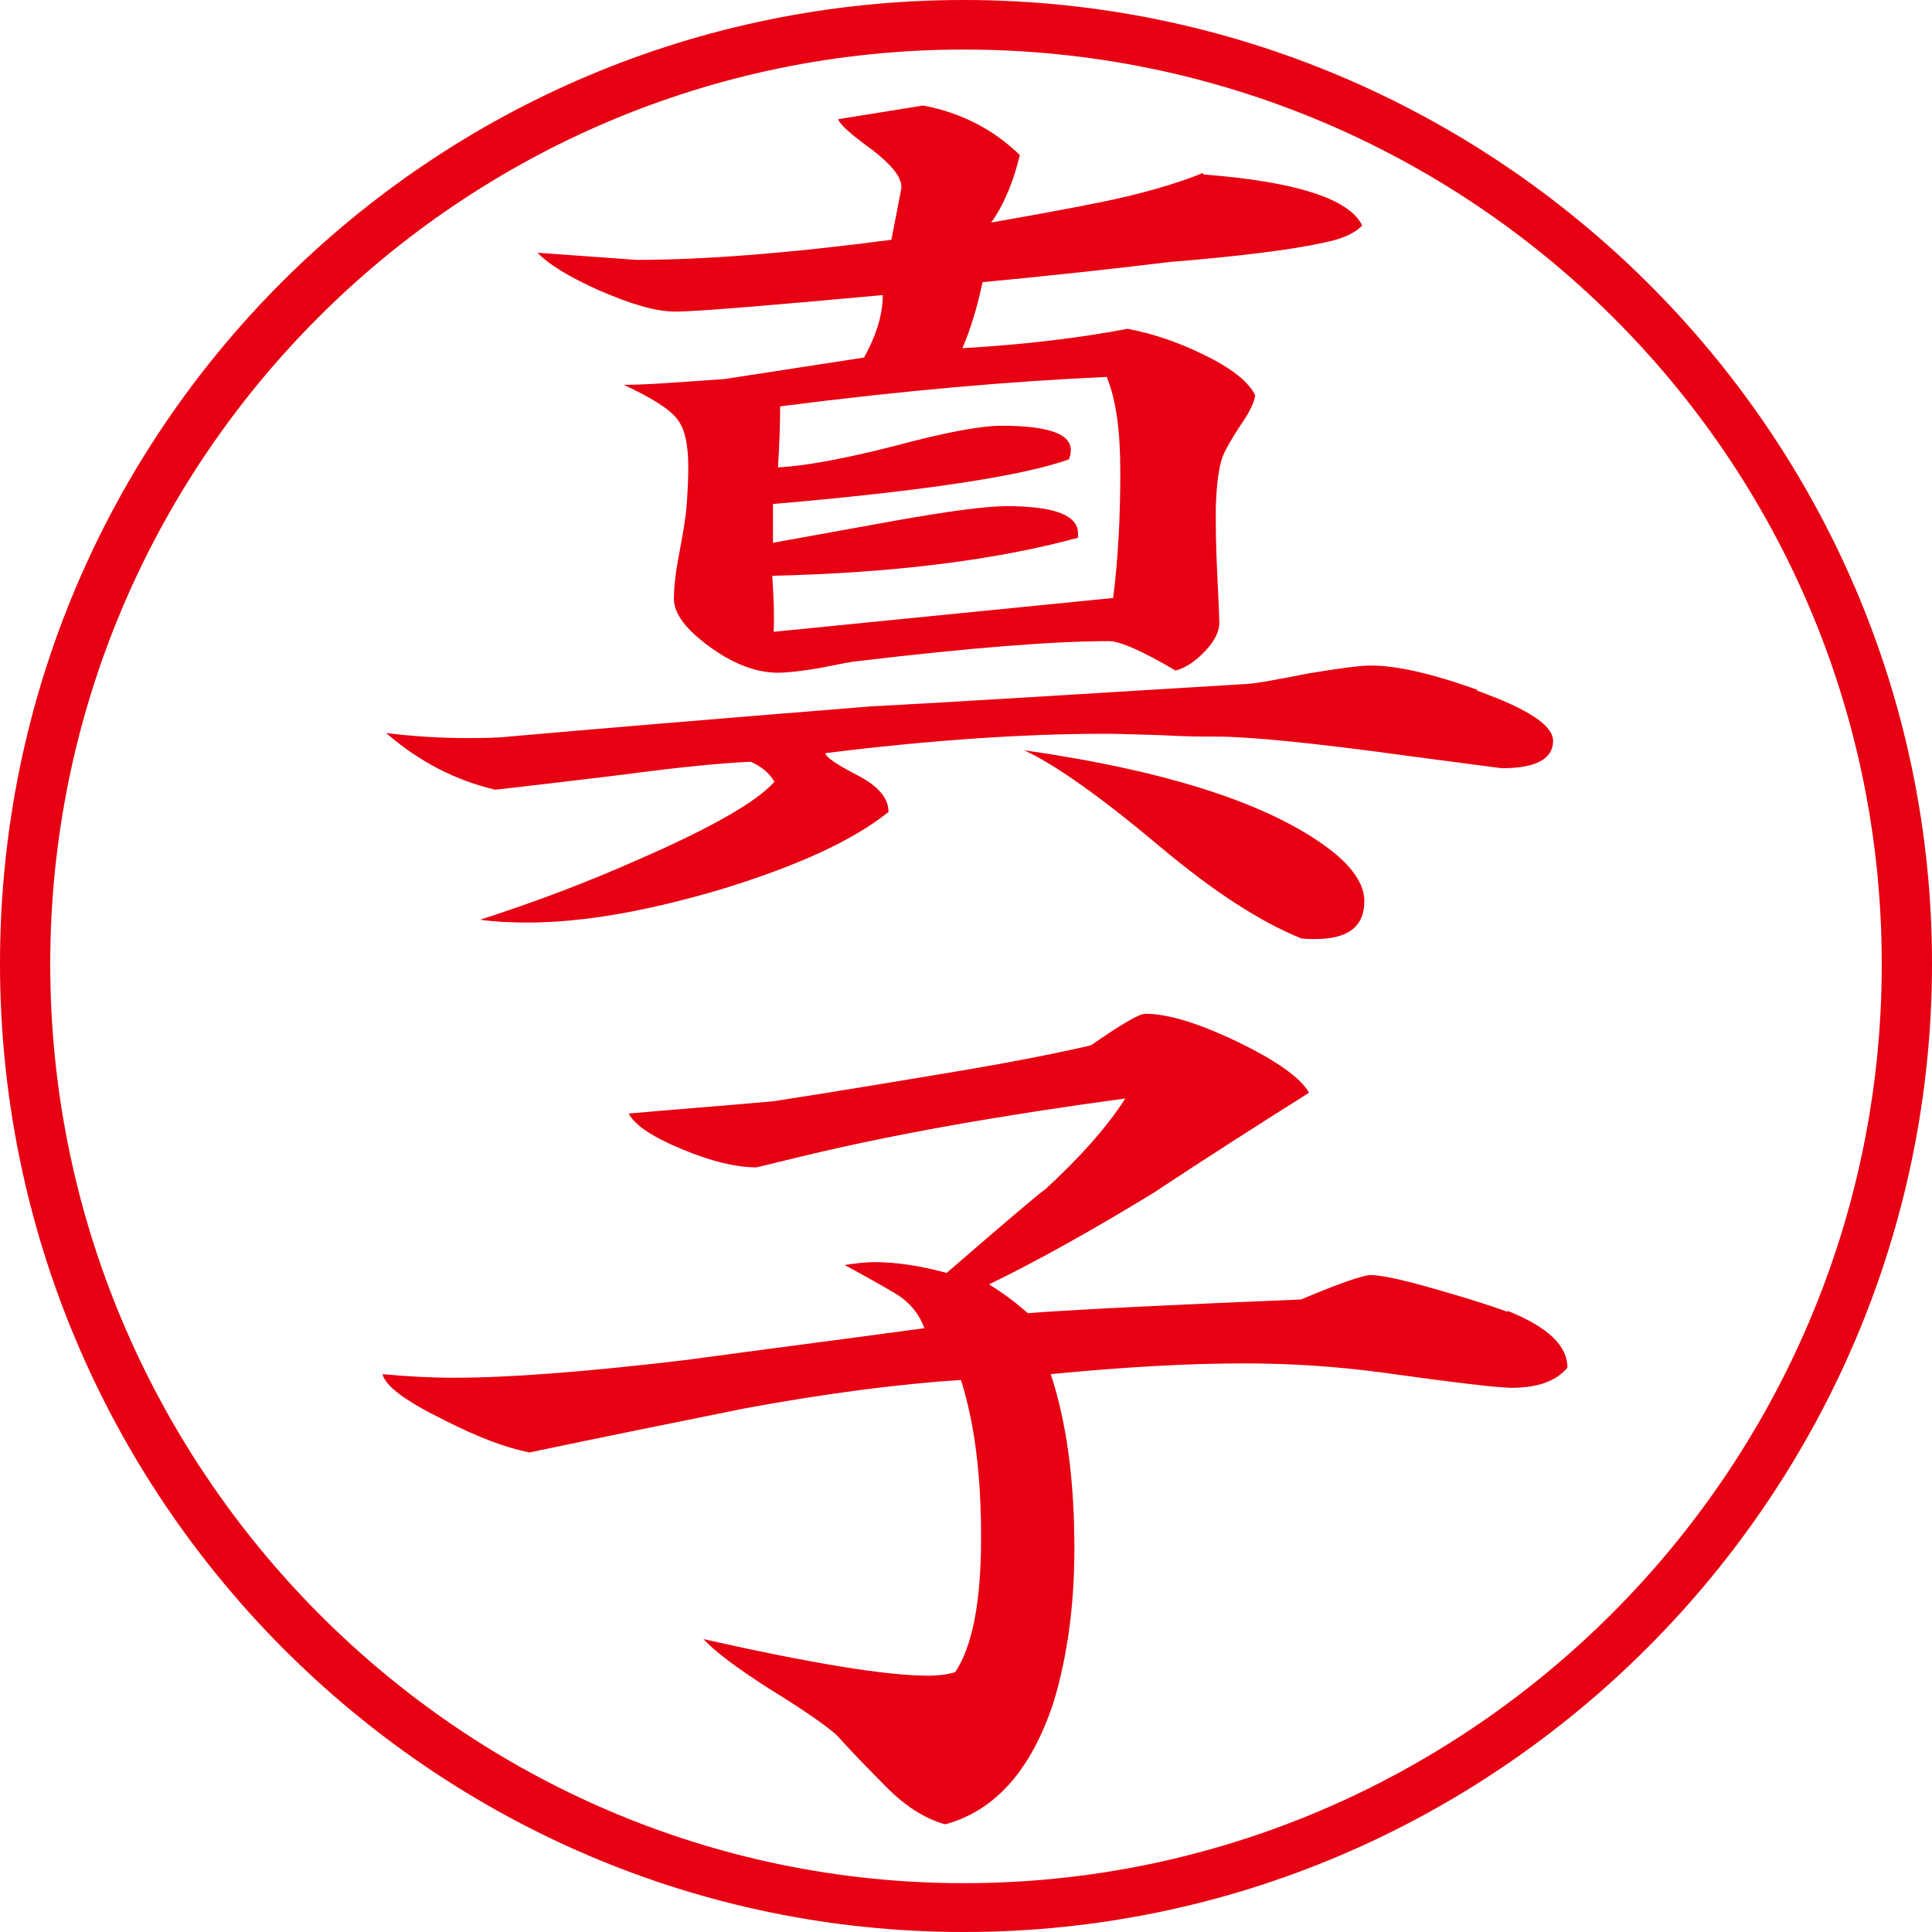
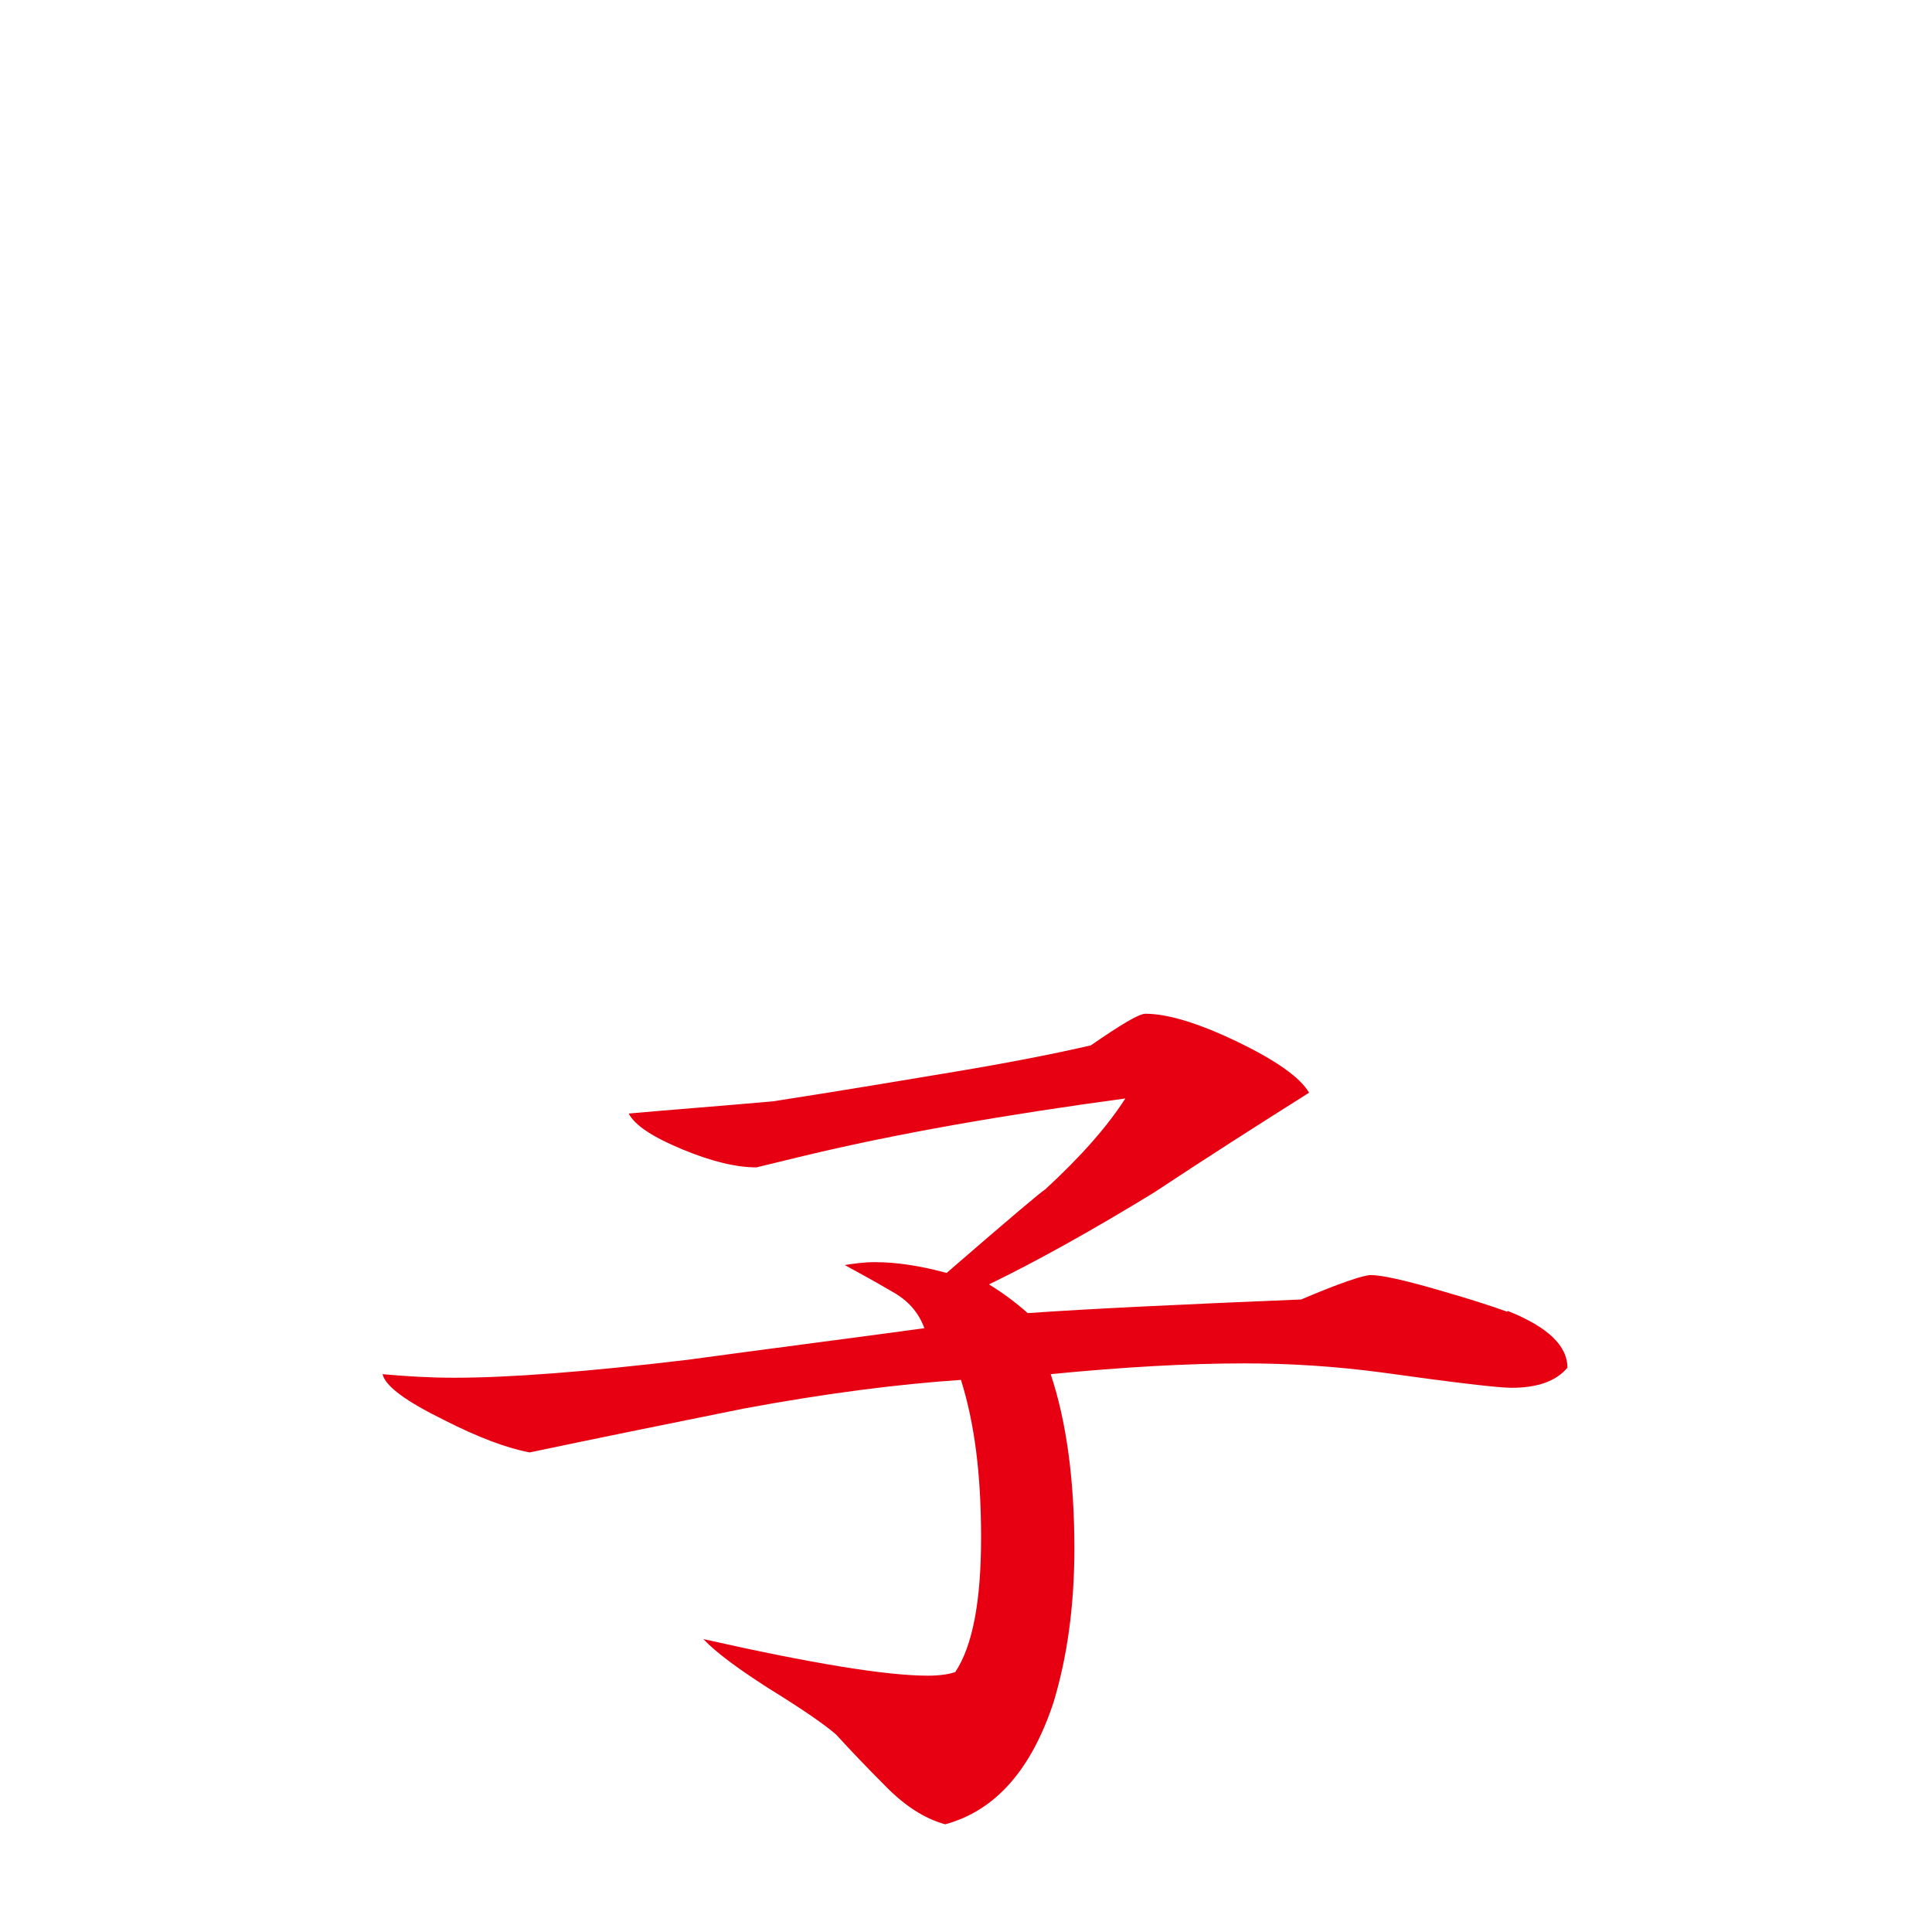
<svg xmlns="http://www.w3.org/2000/svg" width="112" height="112" viewBox="0 0 112 112" fill="none">
-   <path d="M55.875 112C25.088 112 0 86.82 0 55.854C0 24.889 25.046 0 55.875 0C86.704 0 112 25.055 112 55.854C112 86.653 86.829 112 55.875 112ZM55.875 2.872C26.669 2.872 2.912 26.637 2.912 55.896C2.912 85.155 26.669 109.17 55.875 109.17C85.082 109.17 109.088 85.28 109.088 55.896C109.088 26.512 85.207 2.872 55.875 2.872Z" fill="#E60012" />
-   <path d="M85.624 40.039C88.536 41.079 90.034 42.036 90.034 42.952C90.034 43.992 89.036 44.534 87.08 44.534C86.997 44.534 85.166 44.284 81.671 43.826C76.221 43.077 72.477 42.702 70.522 42.702C69.814 42.702 68.732 42.702 67.318 42.619C65.903 42.578 64.822 42.536 64.114 42.536C59.33 42.536 53.88 42.91 47.847 43.66C47.889 43.909 48.513 44.325 49.719 44.95C50.926 45.574 51.508 46.282 51.508 47.072C49.428 48.737 46.224 50.194 41.897 51.526C37.571 52.816 33.784 53.482 30.581 53.482C29.624 53.482 28.709 53.44 27.835 53.316C30.955 52.317 34.034 51.151 37.03 49.819C41.232 47.988 43.853 46.49 44.893 45.324C44.643 44.867 44.186 44.45 43.52 44.159C41.689 44.242 39.235 44.492 36.114 44.908C32.661 45.324 30.206 45.616 28.709 45.782C26.42 45.241 24.299 44.159 22.385 42.494C24.049 42.702 25.63 42.786 27.044 42.786C27.877 42.786 28.667 42.786 29.499 42.702C34.159 42.286 41.148 41.703 50.426 40.954C55.211 40.705 62.408 40.247 72.019 39.664C72.643 39.664 73.933 39.414 75.847 39.04C77.636 38.748 78.801 38.582 79.466 38.582C80.964 38.582 83.003 39.04 85.666 39.997L85.624 40.039ZM69.773 10.114C75.14 10.53 78.218 11.529 78.967 13.069C78.551 13.527 77.802 13.86 76.721 14.068C74.848 14.484 71.853 14.858 67.775 15.191C65.362 15.483 61.785 15.899 56.958 16.357C56.667 17.73 56.293 19.02 55.793 20.186C59.33 19.978 62.533 19.603 65.362 19.062C66.694 19.312 68.15 19.77 69.689 20.519C71.437 21.351 72.435 22.184 72.768 22.933C72.685 23.391 72.394 23.973 71.894 24.681C71.353 25.513 71.021 26.096 70.896 26.429C70.646 27.053 70.522 28.094 70.48 29.467C70.48 30.424 70.48 31.631 70.563 33.213C70.646 34.961 70.688 35.918 70.688 36.085C70.688 36.584 70.438 37.125 69.897 37.708C69.356 38.291 68.774 38.707 68.15 38.873C66.236 37.749 64.946 37.167 64.281 37.167C61.16 37.167 56.293 37.541 49.678 38.332C49.469 38.332 48.721 38.499 47.389 38.748C46.391 38.915 45.6 38.998 45.101 38.998C43.853 38.998 42.521 38.499 41.148 37.5C39.776 36.501 39.068 35.585 39.068 34.711C39.068 34.087 39.151 33.255 39.359 32.172C39.609 30.882 39.734 30.008 39.776 29.634C39.859 28.676 39.9 27.844 39.9 27.053C39.9 25.763 39.692 24.806 39.235 24.265C38.819 23.724 37.779 23.058 36.156 22.308C37.612 22.308 39.526 22.142 41.981 21.976L50.093 20.727C50.801 19.437 51.175 18.23 51.175 17.106C44.352 17.73 40.358 18.063 39.151 18.063C38.028 18.063 36.614 17.647 34.783 16.856C32.994 16.065 31.787 15.316 31.163 14.65L36.905 15.066C40.733 15.066 45.642 14.692 51.675 13.901C52.049 11.945 52.257 10.946 52.257 10.863C52.257 10.239 51.675 9.531 50.468 8.615C49.261 7.741 48.637 7.159 48.596 6.909L53.505 6.118C55.752 6.534 57.624 7.533 59.122 8.99C58.747 10.53 58.206 11.862 57.458 12.902C59.579 12.528 61.66 12.153 63.74 11.737C66.195 11.237 68.192 10.655 69.731 10.03L69.773 10.114ZM64.53 34.67C64.822 32.38 64.946 29.966 64.946 27.345C64.946 24.972 64.697 23.141 64.156 21.851C58.623 22.1 52.34 22.641 45.226 23.557C45.226 24.556 45.184 25.721 45.101 27.095C46.682 27.012 48.97 26.595 51.883 25.846C54.837 25.055 56.875 24.681 58.04 24.681C60.744 24.681 62.076 25.139 62.076 26.096C62.076 26.304 62.034 26.47 61.951 26.637C59.247 27.594 53.547 28.468 44.81 29.217V31.465C47.098 31.049 49.428 30.633 51.716 30.216C54.961 29.634 57.166 29.342 58.331 29.342C61.16 29.342 62.533 29.883 62.492 30.965V31.174C57.749 32.464 51.841 33.213 44.768 33.379C44.851 34.586 44.893 35.669 44.851 36.626L64.489 34.67H64.53ZM77.137 49.278C78.426 50.277 79.092 51.276 79.092 52.233C79.092 53.732 78.135 54.439 76.221 54.439C75.972 54.439 75.722 54.439 75.431 54.398C73.059 53.44 70.355 51.692 67.235 49.07C63.865 46.24 61.244 44.367 59.371 43.493C67.817 44.7 73.725 46.656 77.137 49.278Z" fill="#E60012" />
  <path d="M87.412 75.998C89.7 76.914 90.865 77.996 90.865 79.286C90.2 80.077 89.118 80.452 87.62 80.452C86.871 80.452 84.375 80.16 80.214 79.578C77.427 79.203 74.764 79.037 72.143 79.037C68.898 79.037 65.153 79.245 60.91 79.661C61.825 82.408 62.283 85.779 62.283 89.775C62.283 93.104 61.867 96.059 61.076 98.681C59.786 102.594 57.706 104.966 54.794 105.757C53.587 105.424 52.422 104.675 51.258 103.468C50.301 102.51 49.344 101.512 48.47 100.554C47.804 99.972 46.473 99.056 44.517 97.849C42.77 96.725 41.522 95.81 40.773 95.019C47.055 96.434 51.382 97.141 53.795 97.141C54.461 97.141 55.002 97.058 55.376 96.933C56.375 95.435 56.874 92.855 56.874 89.15C56.874 85.446 56.5 82.533 55.709 79.994C52.006 80.244 47.804 80.785 43.103 81.659C38.984 82.491 34.865 83.323 30.705 84.198C29.373 83.948 27.709 83.323 25.754 82.325C23.549 81.243 22.342 80.368 22.176 79.661C23.507 79.786 24.922 79.869 26.336 79.869C29.457 79.869 33.95 79.536 39.858 78.829C44.434 78.204 49.011 77.621 53.587 76.997C53.255 76.082 52.63 75.374 51.715 74.875C50.8 74.334 49.885 73.834 48.969 73.335C49.51 73.251 50.093 73.168 50.717 73.168C51.965 73.168 53.338 73.376 54.877 73.793C58.58 70.588 60.452 69.006 60.577 68.965C62.657 67.05 64.197 65.302 65.237 63.679C58.164 64.636 51.965 65.718 46.598 67.008L43.852 67.674C42.687 67.674 41.272 67.341 39.567 66.634C37.861 65.926 36.821 65.26 36.446 64.553C38.734 64.345 41.522 64.137 44.809 63.845C45.35 63.762 48.595 63.263 54.544 62.264C58.372 61.639 61.284 61.057 63.24 60.599C64.987 59.392 66.027 58.768 66.402 58.768C67.691 58.768 69.48 59.309 71.727 60.391C73.974 61.473 75.388 62.472 75.888 63.346C72.85 65.26 69.855 67.175 66.901 69.131C63.364 71.295 60.161 73.085 57.332 74.458C58.081 74.916 58.83 75.457 59.578 76.123C63.073 75.874 68.357 75.624 75.43 75.332C77.677 74.375 79.049 73.917 79.466 73.917C80.09 73.917 81.421 74.209 83.418 74.791C85.165 75.291 86.455 75.707 87.37 76.04L87.412 75.998Z" fill="#E60012" />
</svg>